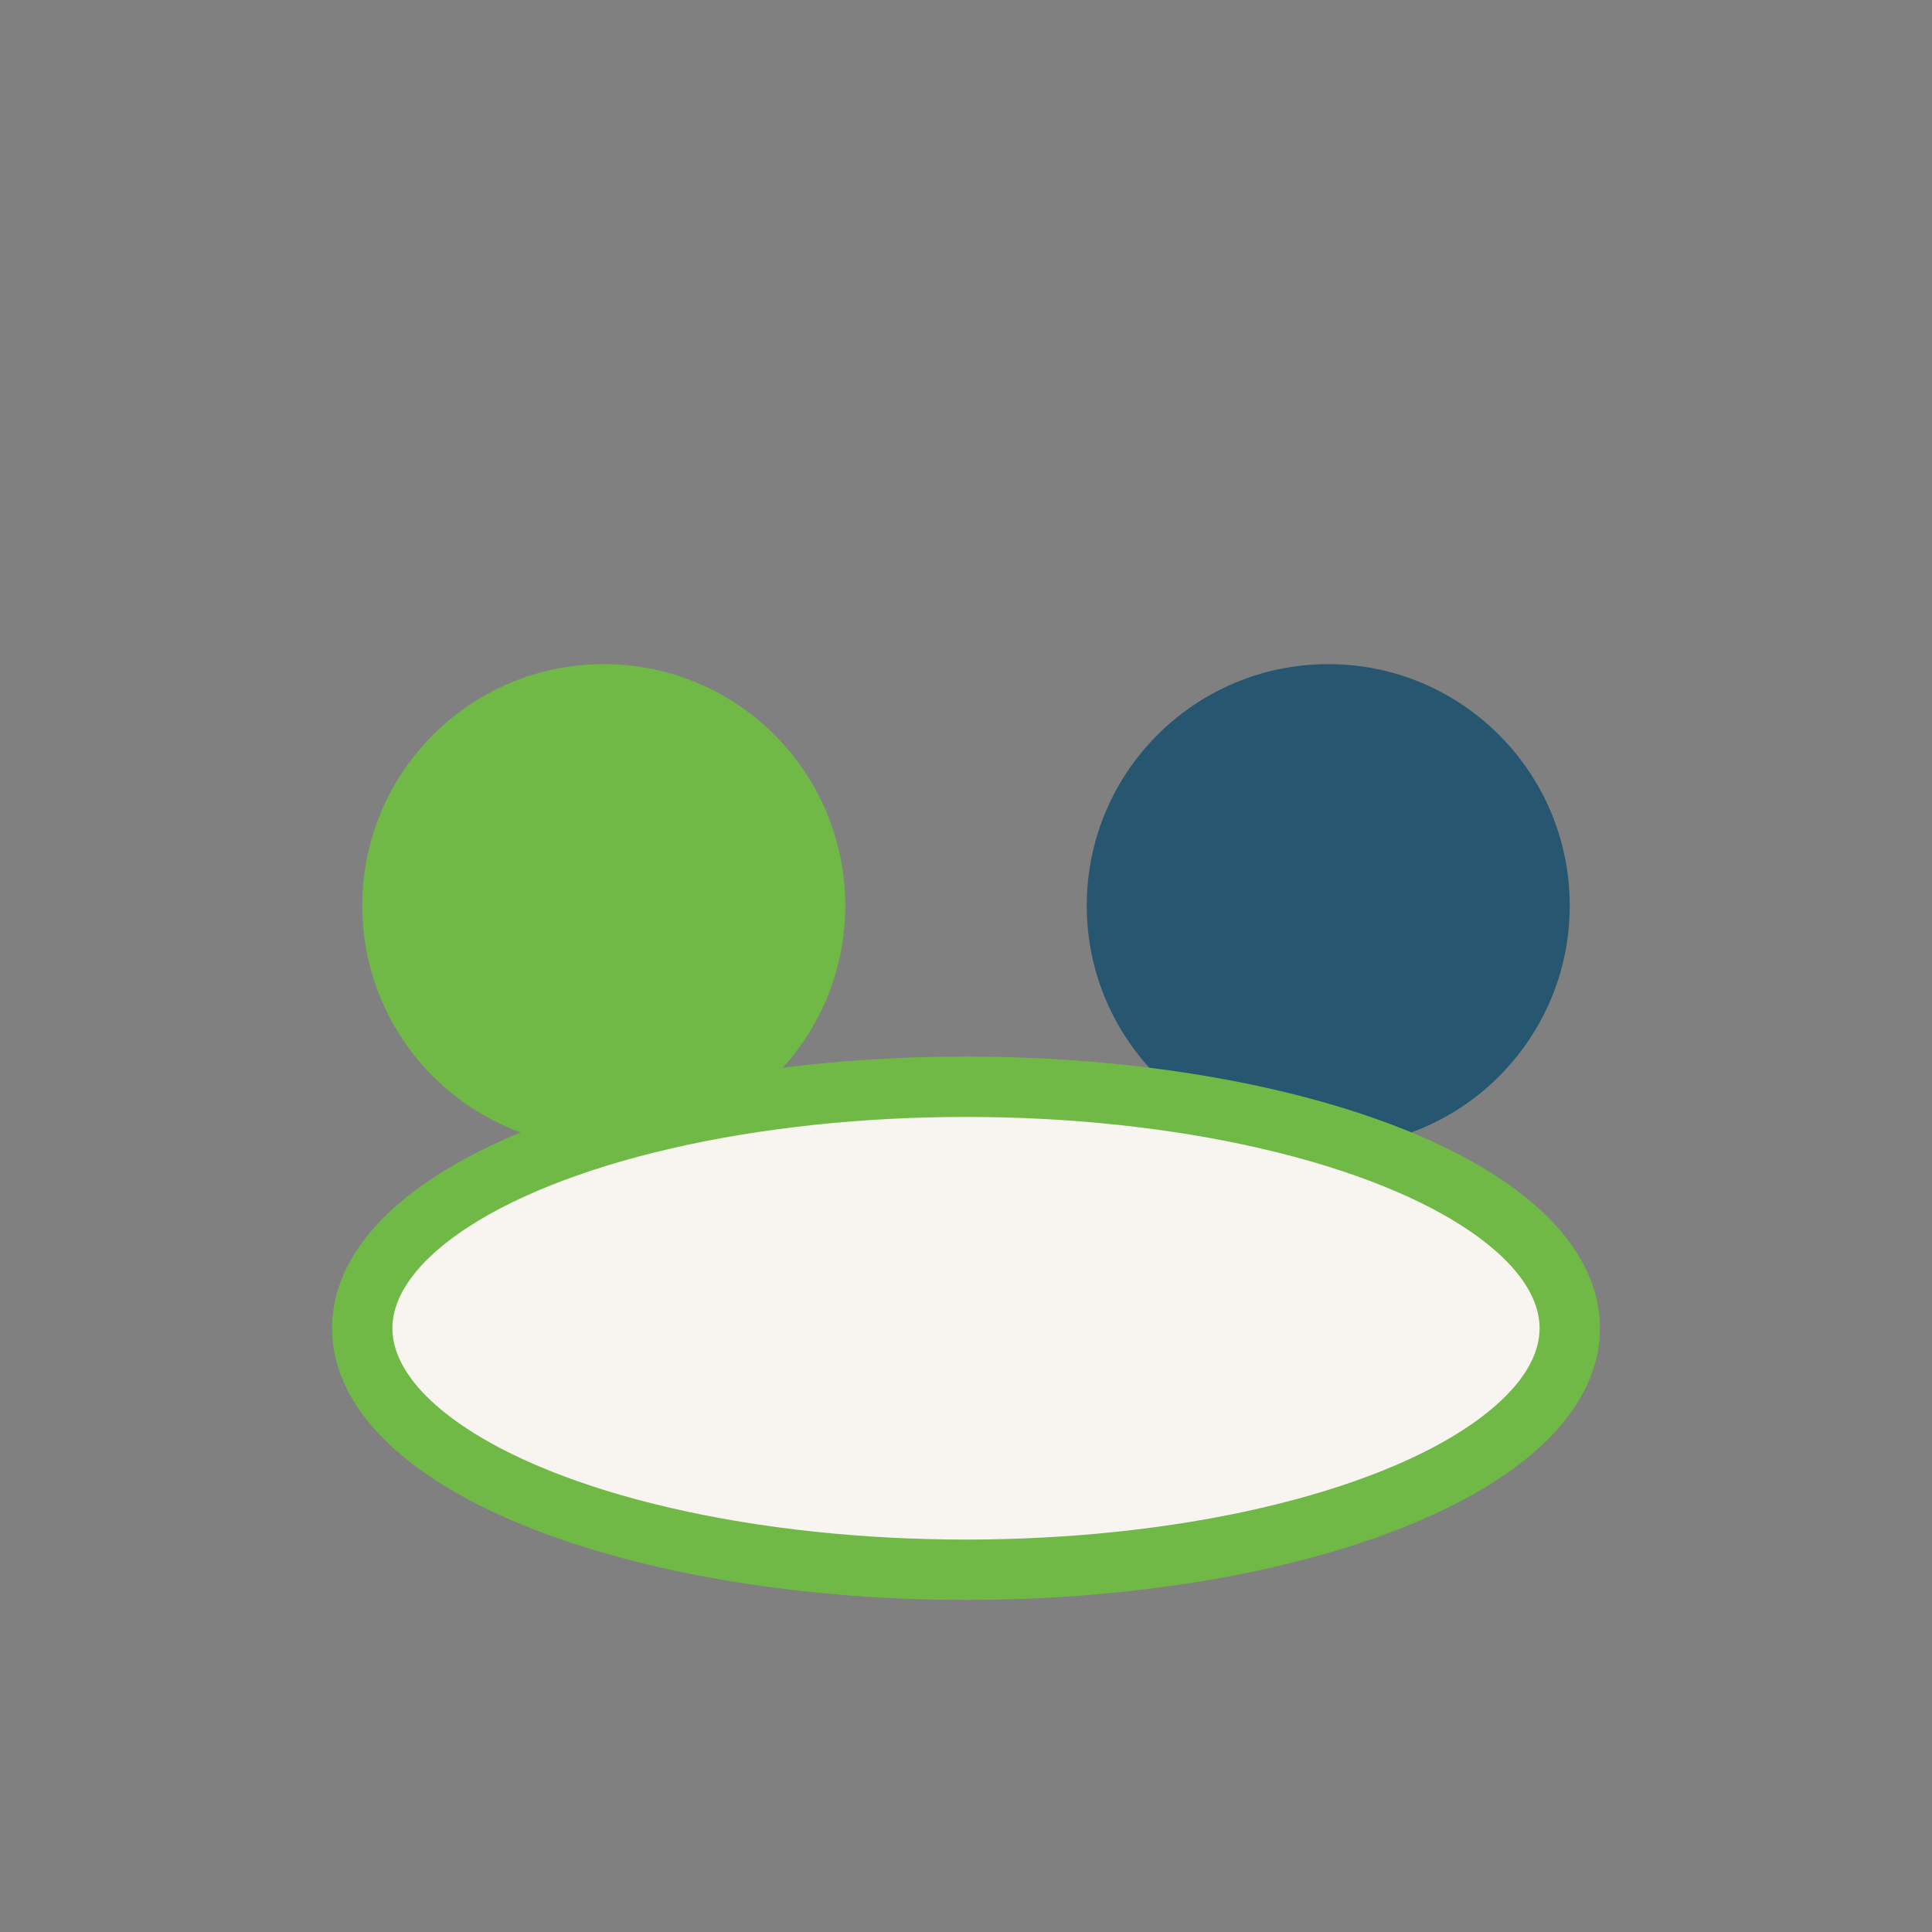
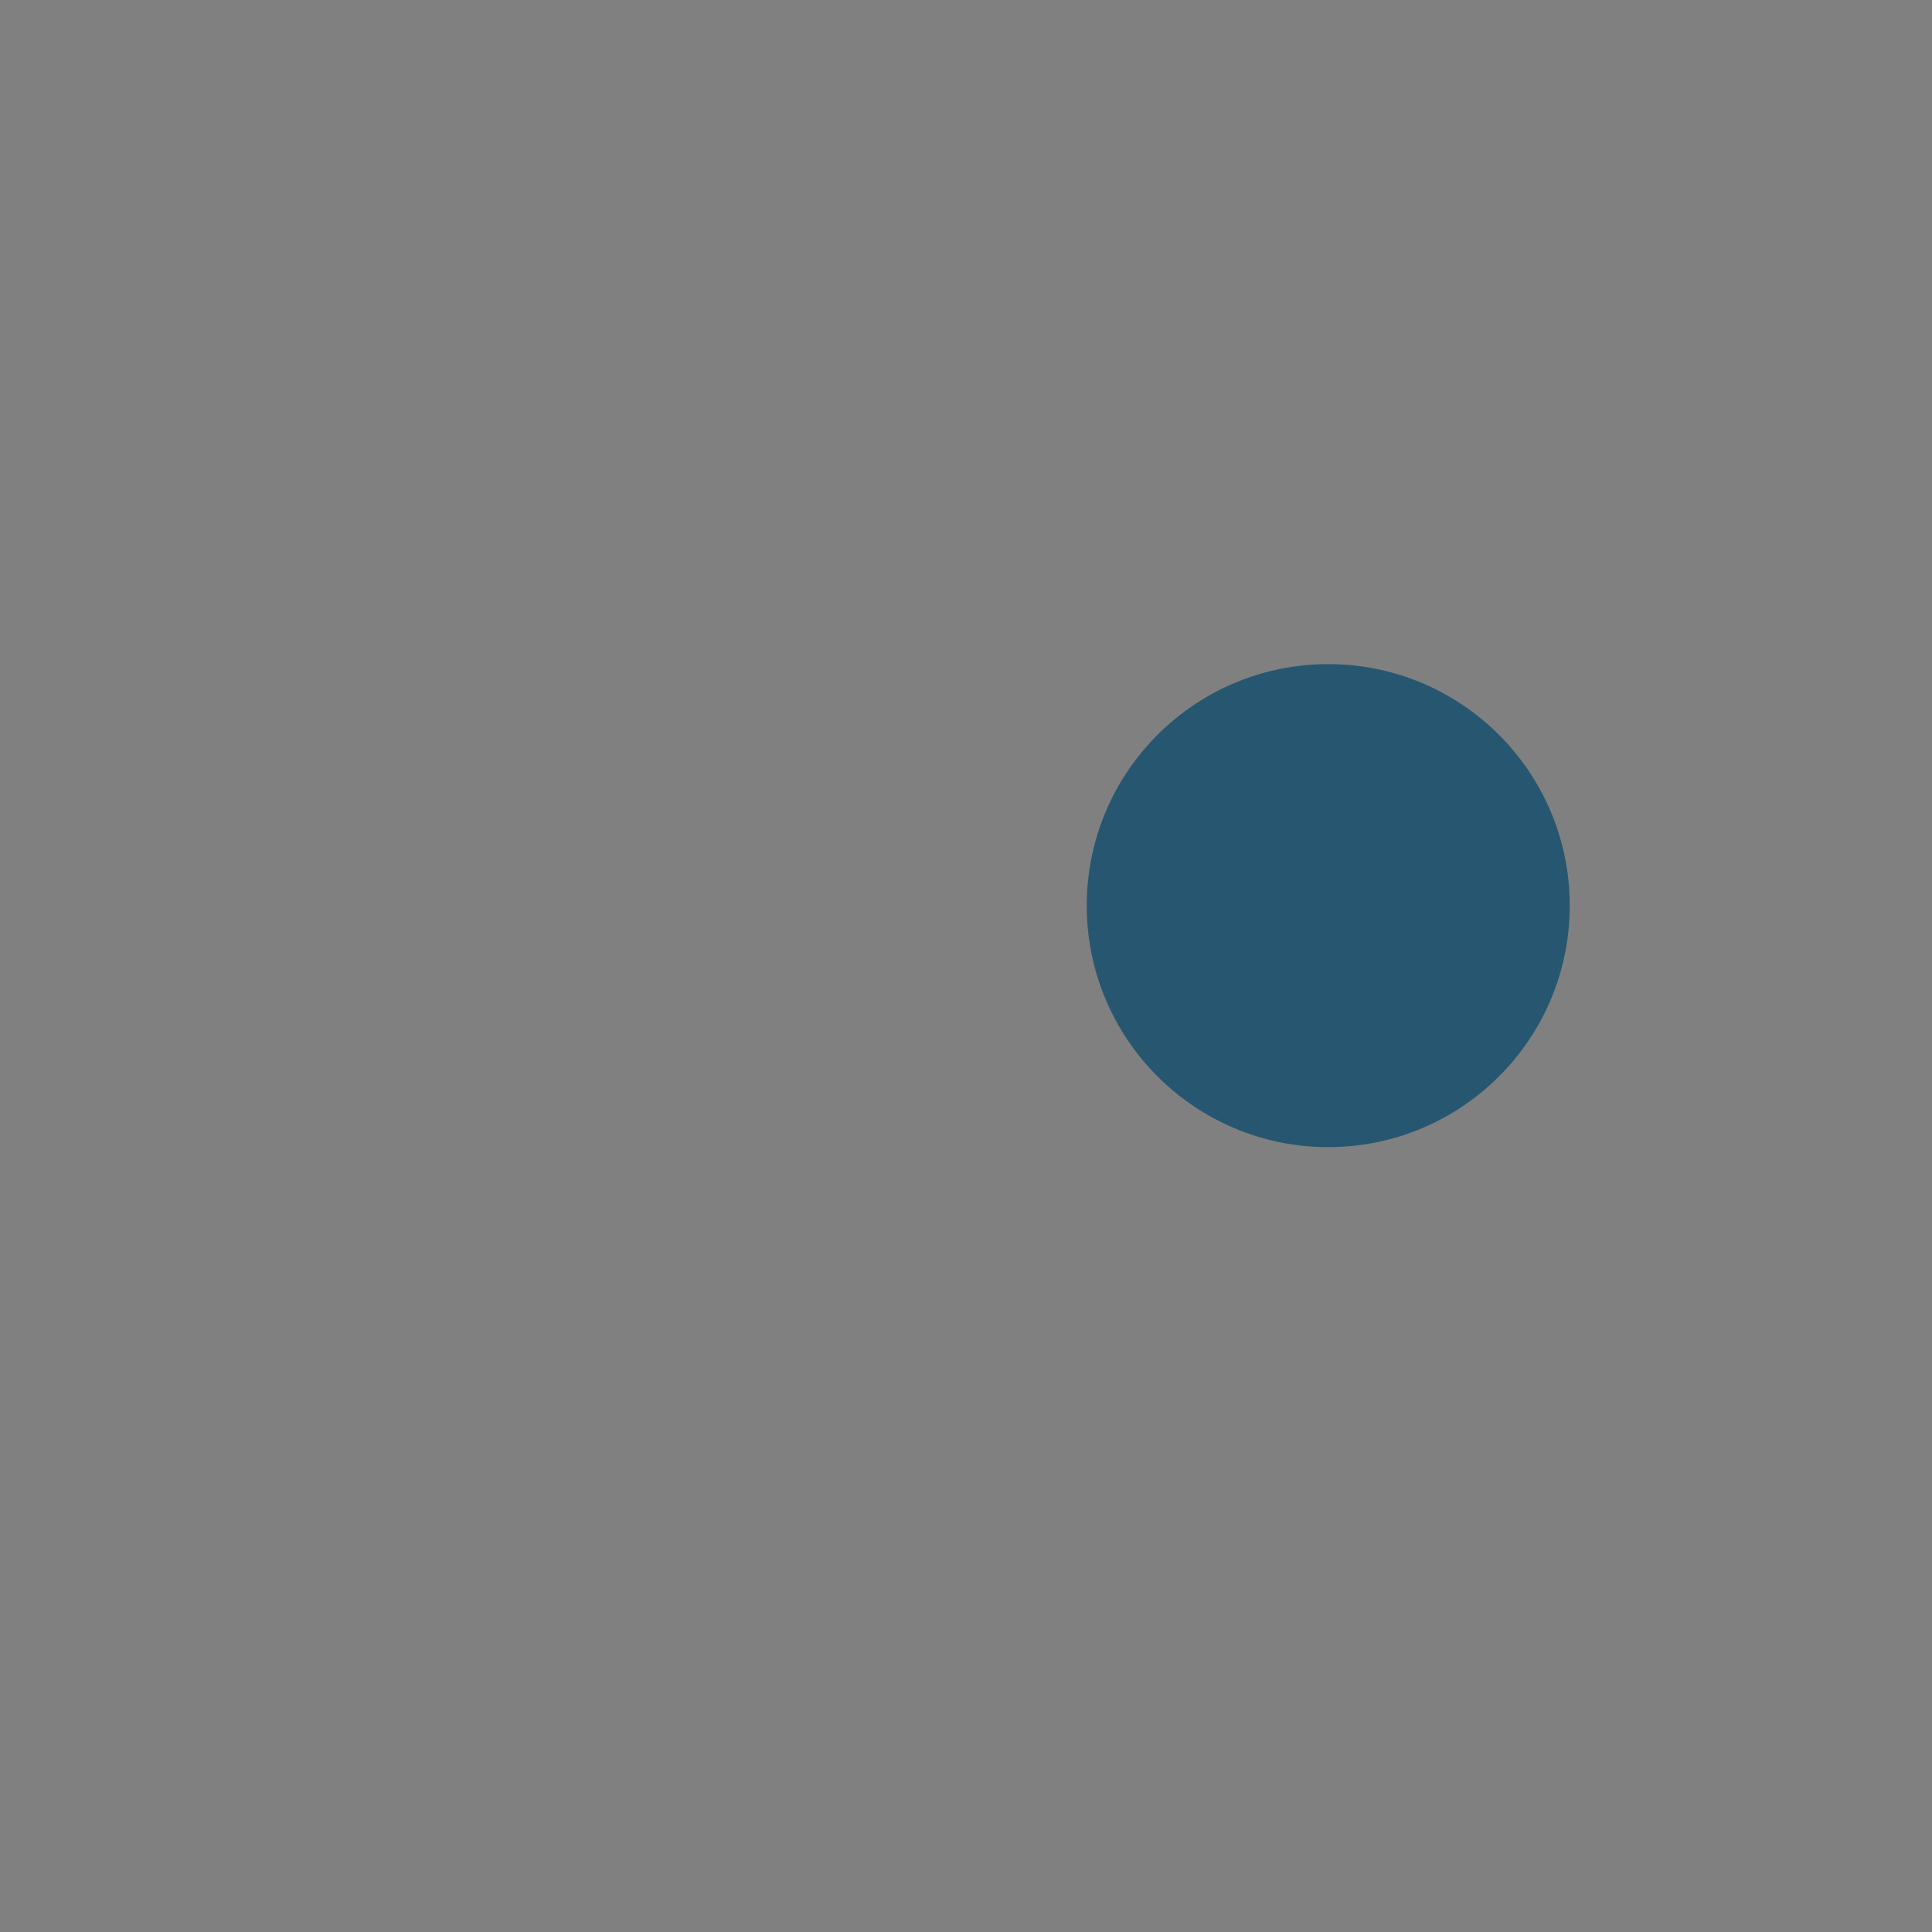
<svg xmlns="http://www.w3.org/2000/svg" width="32" height="32" viewBox="0 0 32 32">
  <rect x="0" y="0" width="32" height="32" fill="#808080" stroke="none" />
-   <circle cx="10" cy="15" r="4" fill="#70B947" />
  <circle cx="22" cy="15" r="4" fill="#275770" />
-   <ellipse cx="16" cy="22" rx="10" ry="4" fill="#F8F5F0" stroke="#70B947" />
</svg>